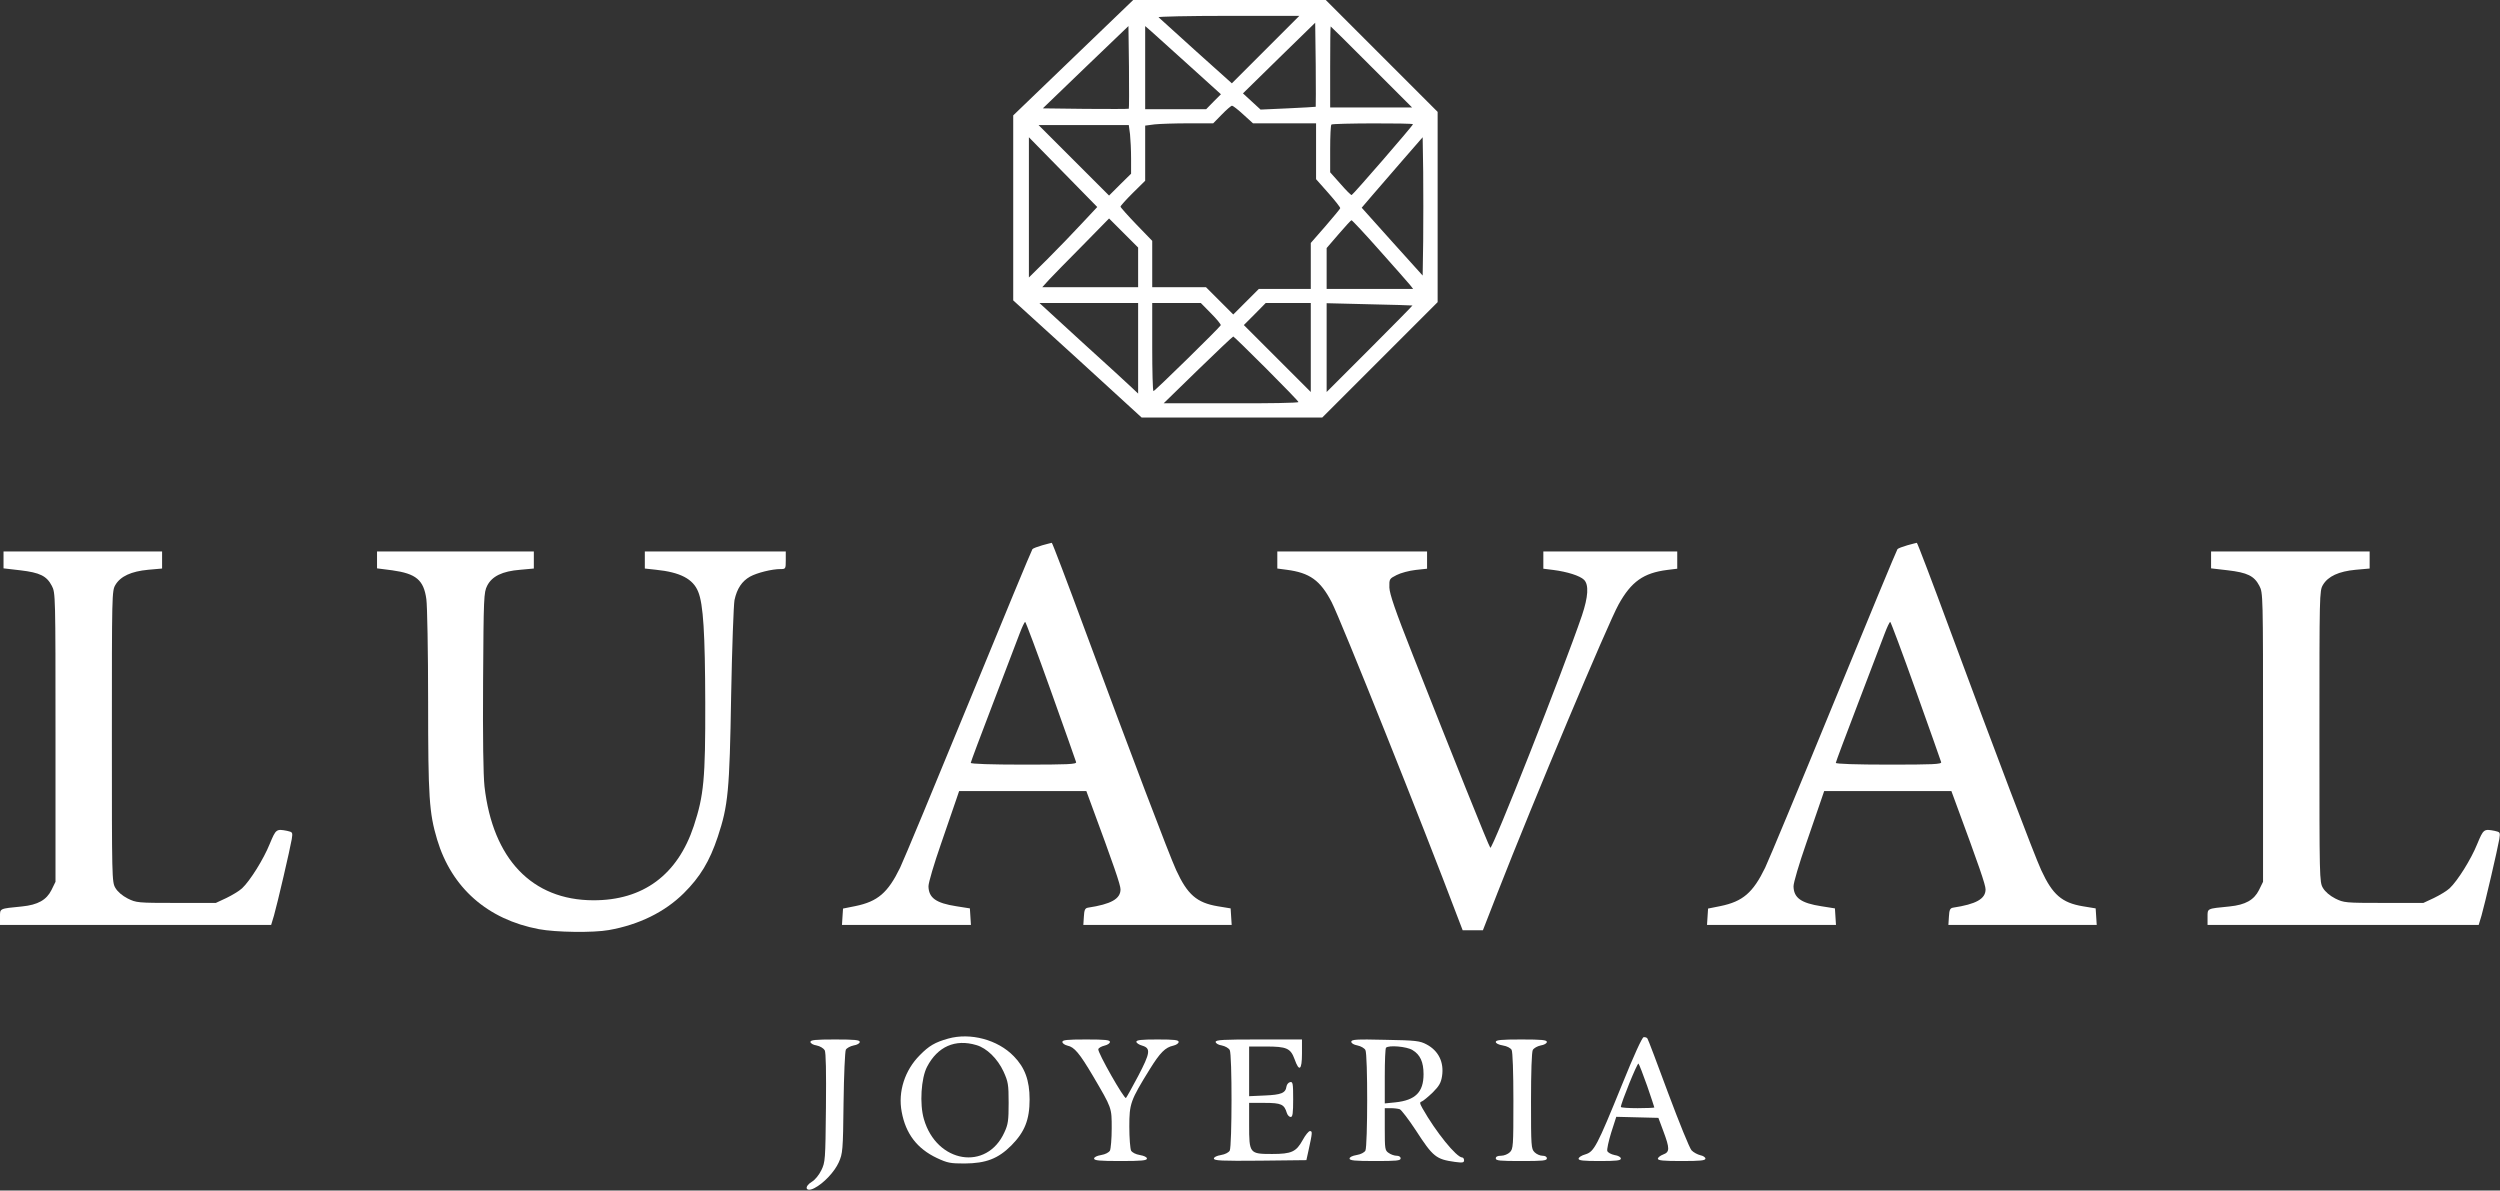
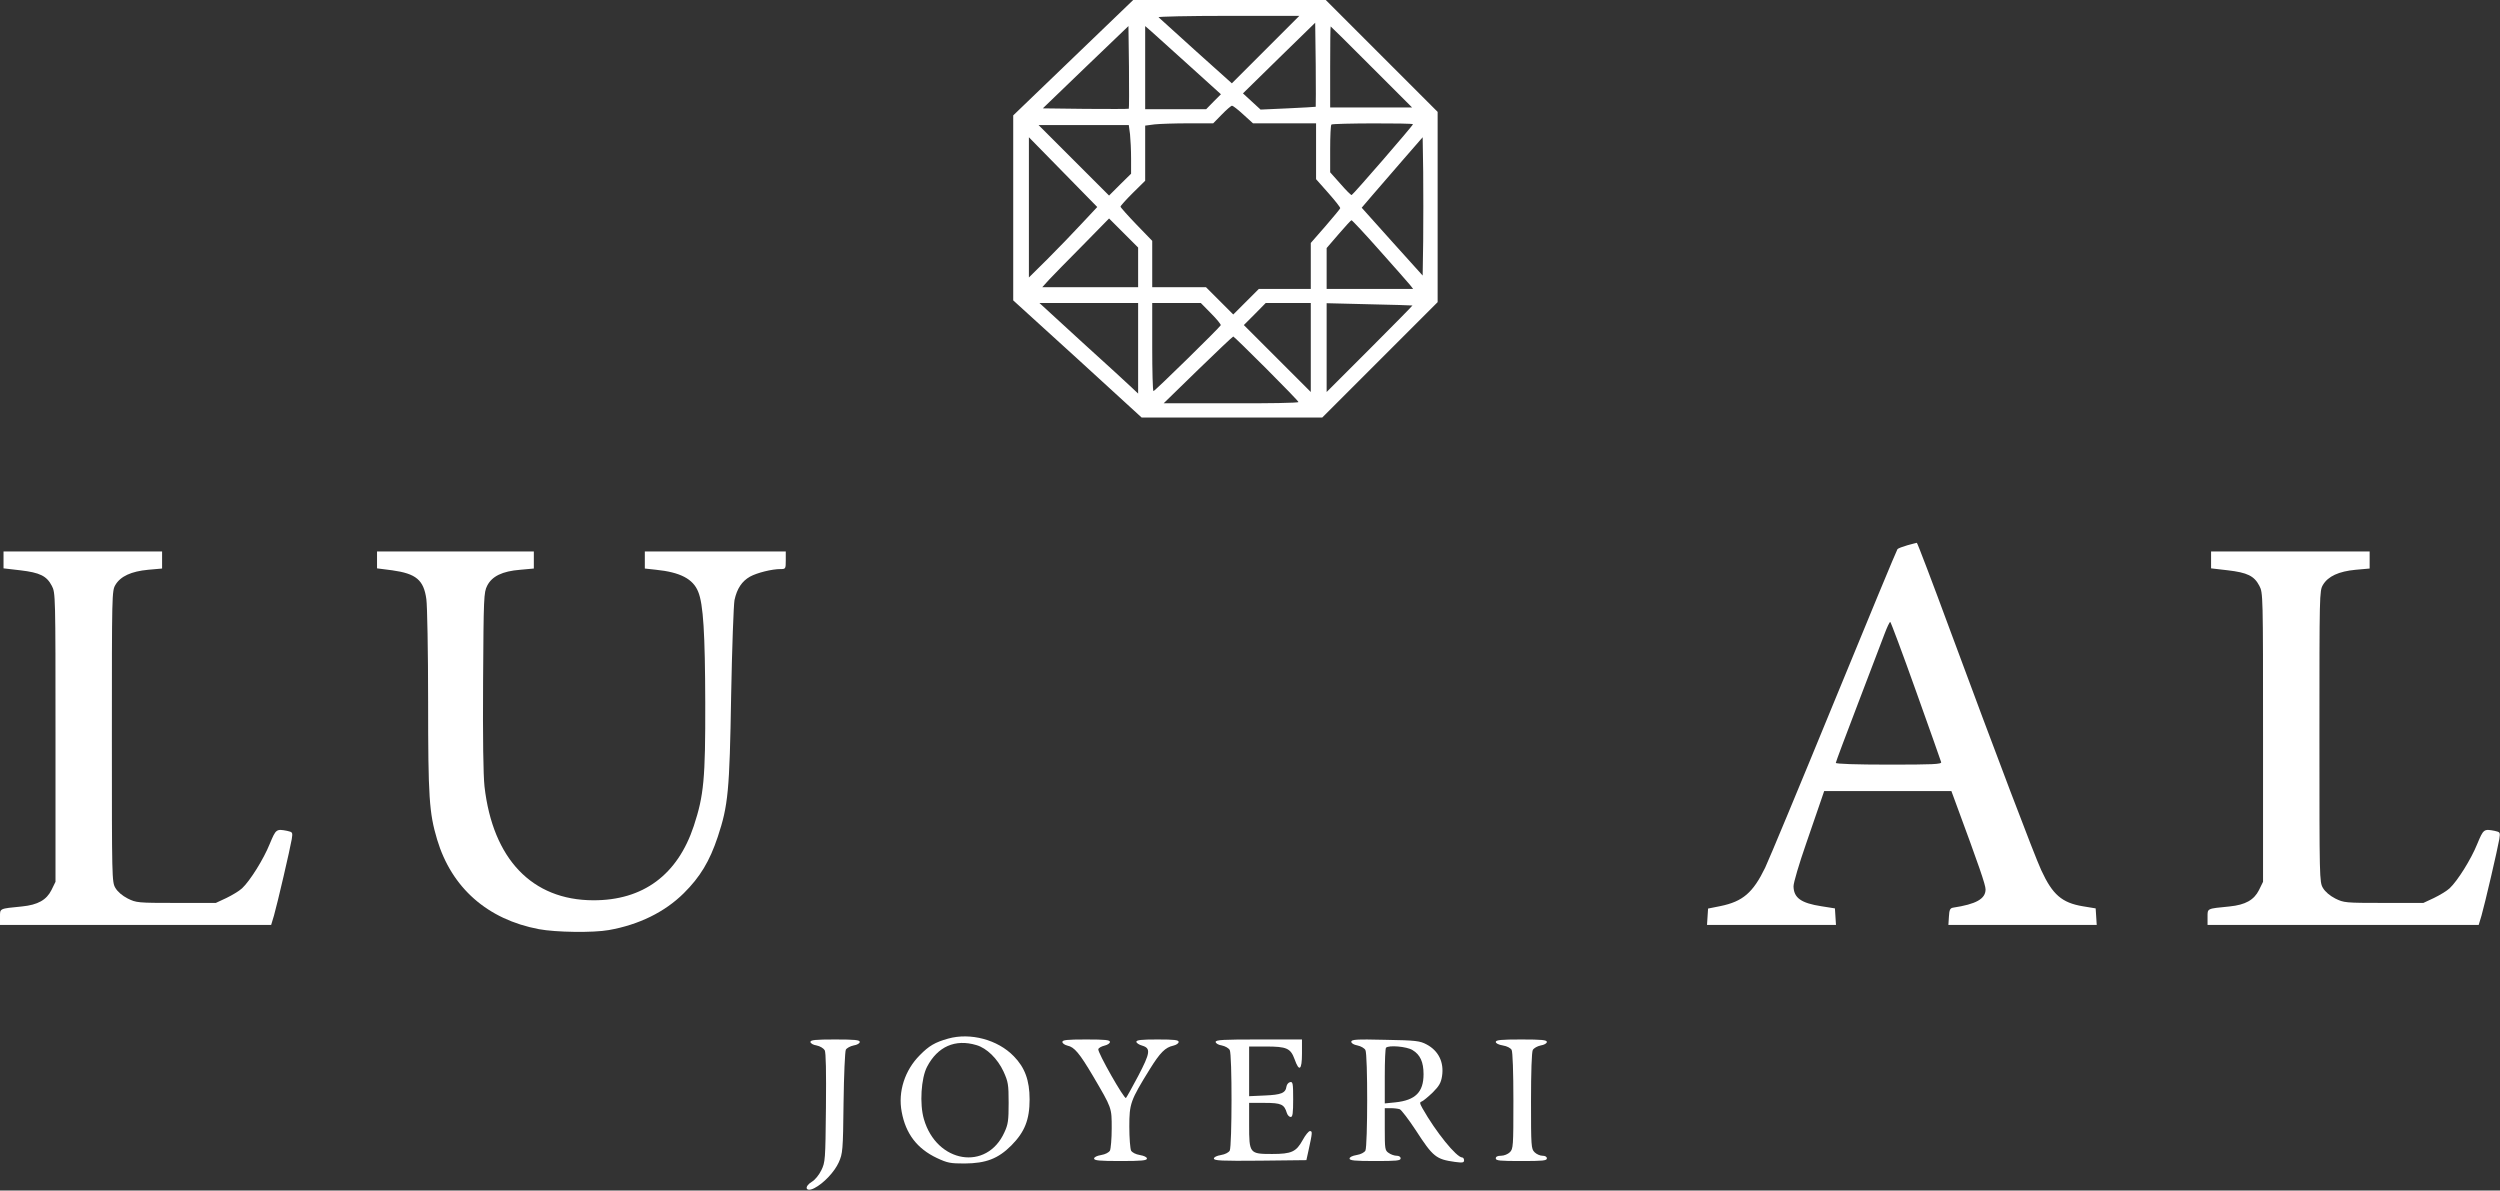
<svg xmlns="http://www.w3.org/2000/svg" fill="none" viewBox="0 0 1892 901" height="901" width="1892">
  <rect x="0" y="0" width="1892" height="901" fill="#333333" stroke="none" />
  <path fill="white" d="M812.27 43.6L766.803 87.333V157.333V227.333L815.47 271.6L864.003 316H932.403H1000.67L1044.27 272.4L1088 228.667V156.667V84.667L1045.6 42.267L1003.34 -1.64807e-05H930.537H857.603L812.27 43.6ZM957.737 37.6L932.27 63.067L905.07 38.667C890.137 25.2 877.47 13.733 876.803 13.067C876.003 12.533 899.737 12 929.337 12H983.337L957.737 37.6ZM995.737 80.8C995.47 80.933 986.003 81.467 974.67 82L954.003 82.933L947.337 76.8L940.67 70.667L968.003 43.867L995.337 17.2L995.737 48.8C995.87 66.133 995.87 80.533 995.737 80.8ZM854.27 82.267C854.003 82.533 839.203 82.533 821.47 82.4L789.203 82L821.603 50.8L854.003 19.733L854.403 50.667C854.537 67.733 854.537 82 854.27 82.267ZM900.27 49.867L924.003 71.333L918.403 76.933L912.803 82.667H889.737H866.67V51.2V19.733L871.737 24.133C874.403 26.533 887.337 38.133 900.27 49.867ZM1038 50.667L1068.67 81.333H1037.6H1006.67V50.667C1006.67 33.733 1006.8 20 1007.07 20C1007.2 20 1021.2 33.733 1038 50.667ZM940.937 86.667L948.27 93.333H972.137H996.003V114.4V135.6L1005.34 146.133C1010.4 151.867 1014.54 157.067 1014.27 157.6C1014.14 158.133 1009.07 164.267 1003.07 171.2L992.003 183.867V201.2V218.667H972.403H952.67L943.07 228.267L933.337 238L922.937 227.6L912.67 217.333H892.27H872.003V199.733V182.267L860.003 169.867C853.47 163.067 848.003 156.933 848.003 156.4C848.003 155.733 852.27 151.067 857.337 146L866.67 136.8V115.867V95.067L873.737 94.133C877.47 93.733 889.07 93.333 899.337 93.333H918.137L924.67 86.667C928.27 82.933 931.737 80 932.403 80C933.07 80 936.937 82.933 940.937 86.667ZM1069.34 94C1069.34 95.067 1024 147.333 1022.94 147.6C1022.4 147.733 1018.54 143.867 1014.4 139.067L1006.67 130.4V112.8C1006.67 103.067 1007.07 94.667 1007.6 94.267C1008.67 93.2 1069.34 93.067 1069.34 94ZM855.203 101.6C855.603 105.467 856.003 113.733 856.003 120V131.467L847.603 139.733L839.337 148L812.67 121.333L786.003 94.667H820.137H854.27L855.203 101.6ZM818.537 169.333C812.137 176.267 800.537 188.267 792.803 196L778.67 210V156.933V103.867L804.537 130.267L830.403 156.667L818.537 169.333ZM1077.07 182.267L1076.67 208.533L1053.6 182.933L1030.54 157.2L1038.4 148C1042.8 142.933 1053.2 130.933 1061.47 121.333L1076.67 103.867L1077.07 129.867C1077.2 144.267 1077.2 167.867 1077.07 182.267ZM861.337 202.267V217.333H825.07H788.803L794.003 211.6C796.937 208.533 808.27 196.8 819.337 185.733L839.337 165.333L850.27 176.267L861.337 187.333V202.267ZM1044.14 189.6C1055.47 202.267 1065.74 214 1067.07 215.6L1069.47 218.667H1036.8H1004V203.2V187.733L1013.07 177.2C1018 171.467 1022.4 166.667 1022.8 166.667C1023.34 166.667 1032.94 176.933 1044.14 189.6ZM861.337 263.6V297.867L856.403 293.2C853.603 290.533 836.803 275.067 818.937 258.933L786.67 229.333H824.003H861.337V263.6ZM916.537 237.2C920.803 241.467 924.137 245.6 923.87 246.133C922.937 248 874.003 296 872.937 296C872.403 296 872.003 280.933 872.003 262.667V229.333H890.403H908.803L916.537 237.2ZM992.003 262.933V296.667L966.67 271.333L941.337 246L949.603 237.733L957.87 229.333H974.937H992.003V262.933ZM1068.94 231.2C1069.07 231.333 1054.54 246.133 1036.67 264L1004 296.667V263.067V229.467L1036.4 230.267C1054.14 230.667 1068.8 231.067 1068.94 231.2ZM958.27 278.933C971.737 292.4 982.67 303.733 982.67 304.267C982.67 304.933 959.737 305.333 931.737 305.2H880.67L906.67 279.867C920.937 266 932.937 254.667 933.337 254.667C933.737 254.667 944.937 265.6 958.27 278.933Z" />
-   <path fill="white" d="M788.803 412.667C785.203 413.733 781.87 414.933 781.337 415.6C780.803 416.133 759.203 468.267 733.337 531.333C707.47 594.4 684.003 650.8 681.203 656.667C672.003 675.6 664.27 682.267 647.337 685.733L638.003 687.6L637.603 693.733L637.203 700H686.003H734.803L734.403 693.733L734.003 687.467L723.87 685.867C708.27 683.467 702.803 679.467 702.67 670.667C702.67 668 706.937 653.6 712.137 638.667C717.337 623.6 722.537 608.533 723.737 604.933L725.87 598.667H774.003H822.137L824.937 606.267C843.337 656 848.003 669.733 848.003 673.067C848.003 680.267 840.937 684.267 823.337 686.933C821.203 687.333 820.537 688.533 820.27 693.733L819.87 700H876.003H932.137L931.737 693.733L931.337 687.467L921.603 685.867C905.737 683.2 898.67 677.067 890.137 658.533C884.803 646.933 855.603 570 821.203 477.067C807.737 440.533 796.403 410.8 796.003 410.8C795.603 410.8 792.403 411.733 788.803 412.667ZM795.337 522.933C805.603 551.6 814.137 575.867 814.403 576.8C814.803 578.4 807.87 578.667 774.803 578.667C750.137 578.667 734.67 578.133 734.67 577.333C734.67 576.667 742.27 556.4 751.47 532.4C760.67 508.4 769.737 484.667 771.603 479.6C773.47 474.667 775.337 470.667 775.87 470.667C776.27 470.667 785.07 494.133 795.337 522.933Z" />
  <path fill="white" d="M1443.47 412.667C1439.87 413.733 1436.54 414.933 1436 415.6C1435.47 416.133 1413.87 468.267 1388 531.333C1362.14 594.4 1338.67 650.8 1335.87 656.667C1326.67 675.6 1318.94 682.267 1302 685.733L1292.67 687.6L1292.27 693.733L1291.87 700H1340.67H1389.47L1389.07 693.733L1388.67 687.467L1378.54 685.867C1362.94 683.467 1357.47 679.467 1357.34 670.667C1357.34 668 1361.6 653.6 1366.8 638.667C1372 623.6 1377.2 608.533 1378.4 604.933L1380.54 598.667H1428.67H1476.8L1479.6 606.267C1498 656 1502.67 669.733 1502.67 673.067C1502.67 680.267 1495.6 684.267 1478 686.933C1475.87 687.333 1475.2 688.533 1474.94 693.733L1474.54 700H1530.67H1586.8L1586.4 693.733L1586 687.467L1576.27 685.867C1560.4 683.2 1553.34 677.067 1544.8 658.533C1539.47 646.933 1510.27 570 1475.87 477.067C1462.4 440.533 1451.07 410.8 1450.67 410.8C1450.27 410.8 1447.07 411.733 1443.47 412.667ZM1450 522.933C1460.27 551.6 1468.8 575.867 1469.07 576.8C1469.47 578.4 1462.54 578.667 1429.47 578.667C1404.8 578.667 1389.34 578.133 1389.34 577.333C1389.34 576.667 1396.94 556.4 1406.14 532.4C1415.34 508.4 1424.4 484.667 1426.27 479.6C1428.14 474.667 1430 470.667 1430.54 470.667C1430.94 470.667 1439.74 494.133 1450 522.933Z" />
  <path fill="white" d="M2.67 423.733V430.133L15.337 431.6C30.137 433.333 35.337 435.867 39.203 443.333C42.003 448.667 42.003 449.6 42.003 558V667.333L38.937 673.6C35.203 681.067 28.67 684.8 16.67 686C-0.663 687.733 0.003 687.333 0.003 694V700H102.67H205.203L207.337 692.933C209.87 684.133 219.603 642.267 220.803 635.067C221.603 629.867 221.47 629.733 217.337 628.8C209.07 627.2 208.803 627.467 204.137 638.667C199.47 650.267 189.203 666.667 183.203 672.267C181.07 674.267 175.737 677.467 171.337 679.6L163.337 683.333H133.337C104.003 683.333 103.203 683.2 96.67 680C92.537 677.867 89.07 674.933 87.337 672C84.67 667.467 84.67 665.2 84.67 557.333C84.67 449.333 84.67 447.2 87.337 442.667C91.203 436.133 99.337 432.4 112.137 431.2L122.67 430.267V423.867V417.333H62.67H2.67V423.733Z" />
  <path fill="white" d="M285.337 423.733V430.133L296.803 431.6C314.937 434.133 320.67 438.933 322.67 453.467C323.337 458.133 324.003 492.933 324.003 530.667C324.003 603.6 324.803 615.2 330.803 635.333C341.737 671.867 368.937 695.867 407.87 703.2C420.67 705.6 448.937 706 460.803 703.867C483.47 699.867 503.07 690.267 517.47 676C529.87 663.733 537.07 651.733 543.203 633.333C551.07 609.6 552.137 598.933 553.337 526C554.003 490 555.203 457.733 555.87 454.133C557.737 445.467 561.47 439.867 567.603 436.4C572.937 433.467 584.137 430.667 590.67 430.667C594.537 430.667 594.67 430.533 594.67 424V417.333H541.337H488.003V423.867V430.267L496.537 431.2C514.803 433.067 524.537 438.133 528.403 447.867C532.27 457.2 533.603 479.6 533.737 532C533.87 589.467 532.67 602 525.07 625.067C512.803 662.133 486.67 681.467 448.937 681.333C402.67 681.2 372.937 650.133 366.67 595.2C365.737 586.533 365.337 559.2 365.603 515.333C366.003 451.733 366.137 448.4 368.67 443.333C372.27 436.133 380.137 432.267 393.737 431.2L404.003 430.267V423.867V417.333H344.67H285.337V423.733Z" />
-   <path fill="white" d="M966.67 423.867V430.267L973.737 431.2C991.203 433.467 999.203 439.2 1007.74 455.6C1014.54 468.667 1077.2 625.333 1103.2 694.267L1106.94 704H1114.54H1122.27L1133.34 675.6C1160.67 605.6 1216.94 471.867 1224.94 457.467C1234.54 440.133 1243.87 433.6 1261.74 431.333L1269.34 430.4V423.867V417.333H1218.67H1168V423.867V430.4L1175.47 431.333C1186 432.667 1195.74 435.733 1198.8 438.8C1202.54 442.533 1202 451.6 1197.2 465.867C1182.94 507.6 1129.34 643.333 1127.87 641.6C1126.8 640.667 1098.94 571.067 1069.07 495.333C1055.74 461.6 1051.74 449.733 1051.47 444.667C1051.34 438.133 1051.47 438 1056.94 435.2C1060 433.6 1066.54 431.867 1071.34 431.333L1080 430.4V423.867V417.333H1023.34H966.67V423.867Z" />
  <path fill="white" d="M1673.34 423.733V430.133L1686 431.6C1700.8 433.333 1706 435.867 1709.87 443.333C1712.67 448.667 1712.67 449.6 1712.67 558V667.333L1709.6 673.6C1705.87 681.067 1699.34 684.8 1687.34 686C1670 687.733 1670.67 687.333 1670.67 694V700H1773.34H1875.87L1878 692.933C1880.54 684.133 1890.27 642.267 1891.47 635.067C1892.27 629.867 1892.14 629.733 1888 628.8C1879.74 627.2 1879.47 627.467 1874.8 638.667C1870.14 650.267 1859.87 666.667 1853.87 672.267C1851.74 674.267 1846.4 677.467 1842 679.6L1834 683.333H1804C1774.67 683.333 1773.87 683.2 1767.34 680C1763.2 677.867 1759.74 674.933 1758 672C1755.34 667.467 1755.34 665.2 1755.34 557.333C1755.34 449.333 1755.34 447.2 1758 442.667C1761.87 436.133 1770 432.4 1782.8 431.2L1793.34 430.267V423.867V417.333H1733.34H1673.34V423.733Z" />
  <path fill="white" d="M717.603 786C707.603 788.8 703.07 791.467 696.137 798.533C684.803 809.867 679.47 826.133 682.403 841.467C685.47 858.133 694.137 869.333 709.07 876.4C717.07 880.133 719.203 880.533 730.003 880.533C746.27 880.4 755.337 876.933 765.47 866.8C775.47 856.667 779.203 847.467 779.203 832C779.203 817.6 775.603 807.867 767.203 799.333C755.07 786.8 734.403 781.333 717.603 786ZM738.937 790.933C746.803 793.2 754.937 801.2 759.47 810.933C762.937 818.667 763.337 820.533 763.337 834.667C763.337 848 762.937 850.933 760.137 856.933C746.803 886.533 708.803 880.267 699.203 846.933C695.87 835.6 697.07 816 701.603 807.333C709.603 792 722.937 786.133 738.937 790.933Z" />
-   <path fill="white" d="M1243.87 784.933C1242.67 785.333 1236.67 798.267 1227.47 821.067C1208.54 867.6 1206.4 871.6 1199.87 873.6C1196.94 874.4 1194.67 875.867 1194.67 876.933C1194.67 878.267 1198.14 878.667 1210.67 878.667C1223.47 878.667 1226.67 878.267 1226.67 876.8C1226.67 875.733 1224.67 874.533 1221.87 874.133C1219.34 873.6 1216.8 872.267 1216.4 871.067C1216 870 1217.34 863.733 1219.34 857.2L1223.2 845.2L1239.07 845.6L1255.07 846L1258.8 856C1263.74 869.2 1263.74 871.867 1258.67 873.733C1256.54 874.533 1254.67 876 1254.67 876.933C1254.67 878.267 1258.94 878.667 1272.67 878.667C1287.07 878.667 1290.67 878.267 1290.67 876.8C1290.67 875.867 1288.94 874.667 1286.8 874.267C1284.67 873.733 1281.6 872.133 1280.14 870.533C1278.67 868.933 1270.8 849.6 1262.54 827.467C1254.4 805.467 1247.34 786.667 1246.8 786C1246.4 785.2 1245.07 784.8 1243.87 784.933ZM1246.54 821.733C1249.47 830.4 1252 837.733 1252 838.133C1252 838.4 1246.27 838.667 1239.34 838.667C1232.4 838.667 1226.67 838.267 1226.67 837.733C1226.67 834.933 1239.2 804 1240 804.933C1240.54 805.467 1243.47 813.067 1246.54 821.733Z" />
  <path fill="white" d="M613.337 788.533C613.337 789.6 615.337 790.8 618.003 791.2C620.67 791.733 623.203 793.333 624.137 794.8C625.07 796.533 625.337 810.933 625.07 838.4C624.67 878.133 624.537 879.467 621.603 885.6C619.87 889.2 616.67 893.067 614.537 894.267C608.137 898.133 609.737 902.533 616.27 899.2C623.337 895.6 631.603 886.8 634.803 879.6C637.737 872.933 638.003 871.067 638.403 834.667C638.67 813.733 639.47 795.6 640.137 794.4C640.803 793.2 643.47 791.733 646.003 791.2C648.67 790.8 650.67 789.6 650.67 788.533C650.67 787.067 647.07 786.667 632.003 786.667C616.937 786.667 613.337 787.067 613.337 788.533Z" />
  <path fill="white" d="M804.003 788.533C804.003 789.6 805.737 790.8 807.87 791.333C813.07 792.4 816.937 797.067 827.07 814.133C841.603 838.933 841.337 838.133 841.337 854C841.337 861.867 840.67 869.333 840.003 870.8C839.07 872.267 836.537 873.6 833.337 874.133C830.137 874.667 828.003 875.733 828.003 876.8C828.003 878.267 832.003 878.667 848.003 878.667C864.003 878.667 868.003 878.267 868.003 876.8C868.003 875.733 865.87 874.667 862.67 874.133C859.47 873.6 856.937 872.267 856.003 870.8C855.337 869.333 854.67 861.2 854.67 852.667C854.67 835.2 855.47 832.933 870.137 809.2C878.003 796.533 881.87 792.667 888.003 791.333C890.27 790.8 892.003 789.6 892.003 788.533C892.003 787.067 888.937 786.667 876.003 786.667C863.87 786.667 860.003 787.067 860.003 788.4C860.003 789.333 862.003 790.667 864.403 791.333C871.07 793.333 870.537 796.8 861.337 814.4C856.803 822.933 852.67 830.4 852.137 830.933C850.937 832.267 830.403 796.133 831.203 794C831.47 793.067 833.603 791.867 835.87 791.333C838.137 790.8 840.003 789.6 840.003 788.533C840.003 787.067 836.67 786.667 822.003 786.667C807.337 786.667 804.003 787.067 804.003 788.533Z" />
  <path fill="white" d="M920.003 788.533C920.003 789.6 922.003 790.8 924.67 791.2C927.203 791.733 929.87 793.2 930.67 794.667C932.537 798 932.403 867.333 930.67 870.8C929.737 872.267 927.203 873.6 924.003 874.133C920.803 874.667 918.67 875.733 918.67 876.8C918.67 878.4 924.537 878.667 953.603 878.4L988.67 878L990.137 871.333C993.337 856.8 993.337 856 991.337 856C990.403 856 987.87 859.067 985.87 862.8C980.937 871.733 977.47 873.333 962.67 873.333C945.603 873.333 945.337 872.933 945.337 851.333V834.667H957.07C969.737 834.667 971.87 835.733 973.87 842.267C974.403 844 975.737 845.333 976.803 845.333C978.27 845.333 978.67 842.667 978.67 831.867C978.67 819.867 978.403 818.533 976.403 818.933C975.07 819.2 973.87 820.667 973.603 822.267C972.937 827.2 969.737 828.533 957.203 829.067L945.337 829.6V810.8V792H958.003C973.87 792 976.67 793.333 979.737 801.6C983.203 811.467 985.337 810 985.337 797.333V786.667H952.67C925.737 786.667 920.003 786.933 920.003 788.533Z" />
  <path fill="white" d="M1022.67 788.4C1022.67 789.6 1024.54 790.667 1027.34 791.2C1029.87 791.733 1032.54 793.2 1033.34 794.667C1035.2 798 1035.07 867.333 1033.34 870.8C1032.4 872.267 1029.87 873.6 1026.67 874.133C1023.47 874.667 1021.34 875.733 1021.34 876.8C1021.34 878.267 1025.2 878.667 1040.67 878.667C1056.94 878.667 1060 878.4 1060 876.667C1060 875.467 1058.8 874.667 1056.94 874.667C1055.34 874.667 1052.54 873.733 1050.94 872.533C1048.14 870.667 1048 869.6 1048 854.533V838.667H1052.54C1055.07 838.667 1058.14 839.067 1059.34 839.467C1060.54 840 1066 847.067 1071.34 855.2C1084.54 875.6 1086.8 877.333 1101.07 879.333C1106.94 880.133 1108 879.867 1108 878.133C1108 876.933 1107.34 876 1106.67 876C1102.27 876 1086.54 856.533 1076.54 838.8C1074.4 834.933 1074.27 834.133 1076 833.6C1077.07 833.2 1080.8 830.133 1084.27 826.8C1089.2 821.867 1090.54 819.467 1091.34 814.4C1092.94 803.867 1088.67 795.2 1079.6 790.4C1074.54 787.733 1071.74 787.333 1048.4 786.933C1026.27 786.4 1022.67 786.667 1022.67 788.4ZM1068.94 794.667C1074.8 798.133 1077.34 803.733 1077.34 812.933C1077.34 826.533 1071.2 832.667 1056 834.267L1048 835.067V814.4C1048 803.067 1048.4 793.333 1048.94 792.933C1050.94 790.8 1064.67 792 1068.94 794.667Z" />
  <path fill="white" d="M1132 788.533C1132 789.6 1134.14 790.667 1137.34 791.2C1140.54 791.733 1143.07 793.067 1144 794.533C1144.8 796.133 1145.34 811.067 1145.34 833.2C1145.34 867.6 1145.2 869.467 1142.67 872C1141.2 873.467 1138.27 874.667 1136 874.667C1133.34 874.667 1132 875.333 1132 876.667C1132 878.4 1135.07 878.667 1151.34 878.667C1167.6 878.667 1170.67 878.4 1170.67 876.667C1170.67 875.467 1169.47 874.667 1167.34 874.667C1165.47 874.667 1162.8 873.467 1161.34 872C1158.8 869.467 1158.67 867.6 1158.67 833.2C1158.67 811.467 1159.2 796.133 1160 794.667C1160.8 793.2 1163.47 791.733 1166 791.2C1168.67 790.8 1170.67 789.6 1170.67 788.533C1170.67 787.067 1166.94 786.667 1151.34 786.667C1135.87 786.667 1132 787.067 1132 788.533Z" />
</svg>